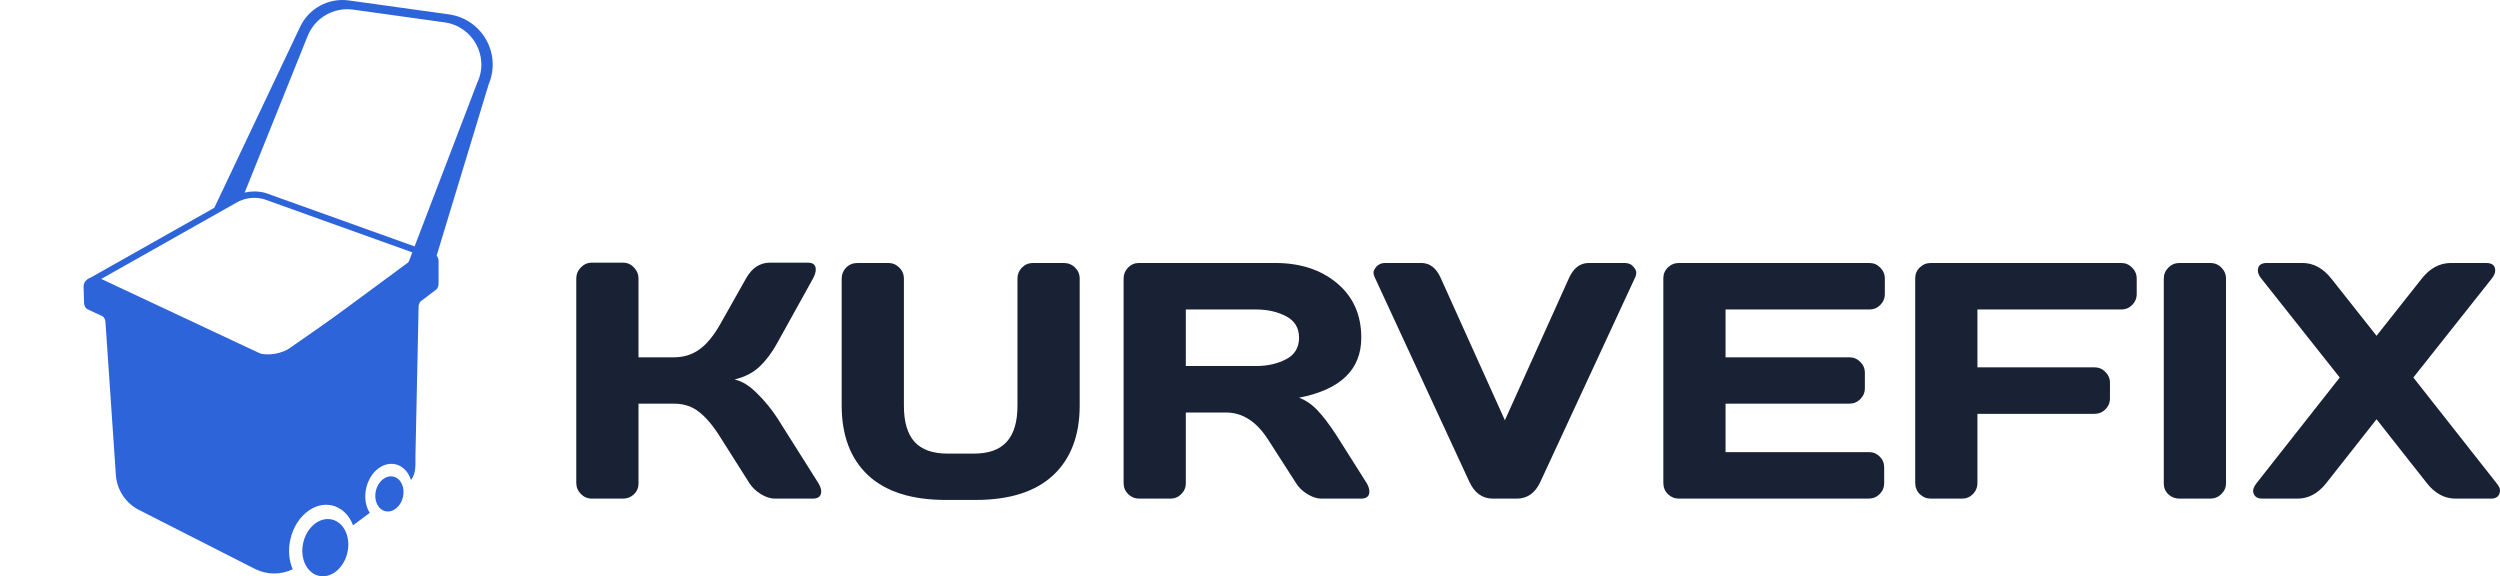
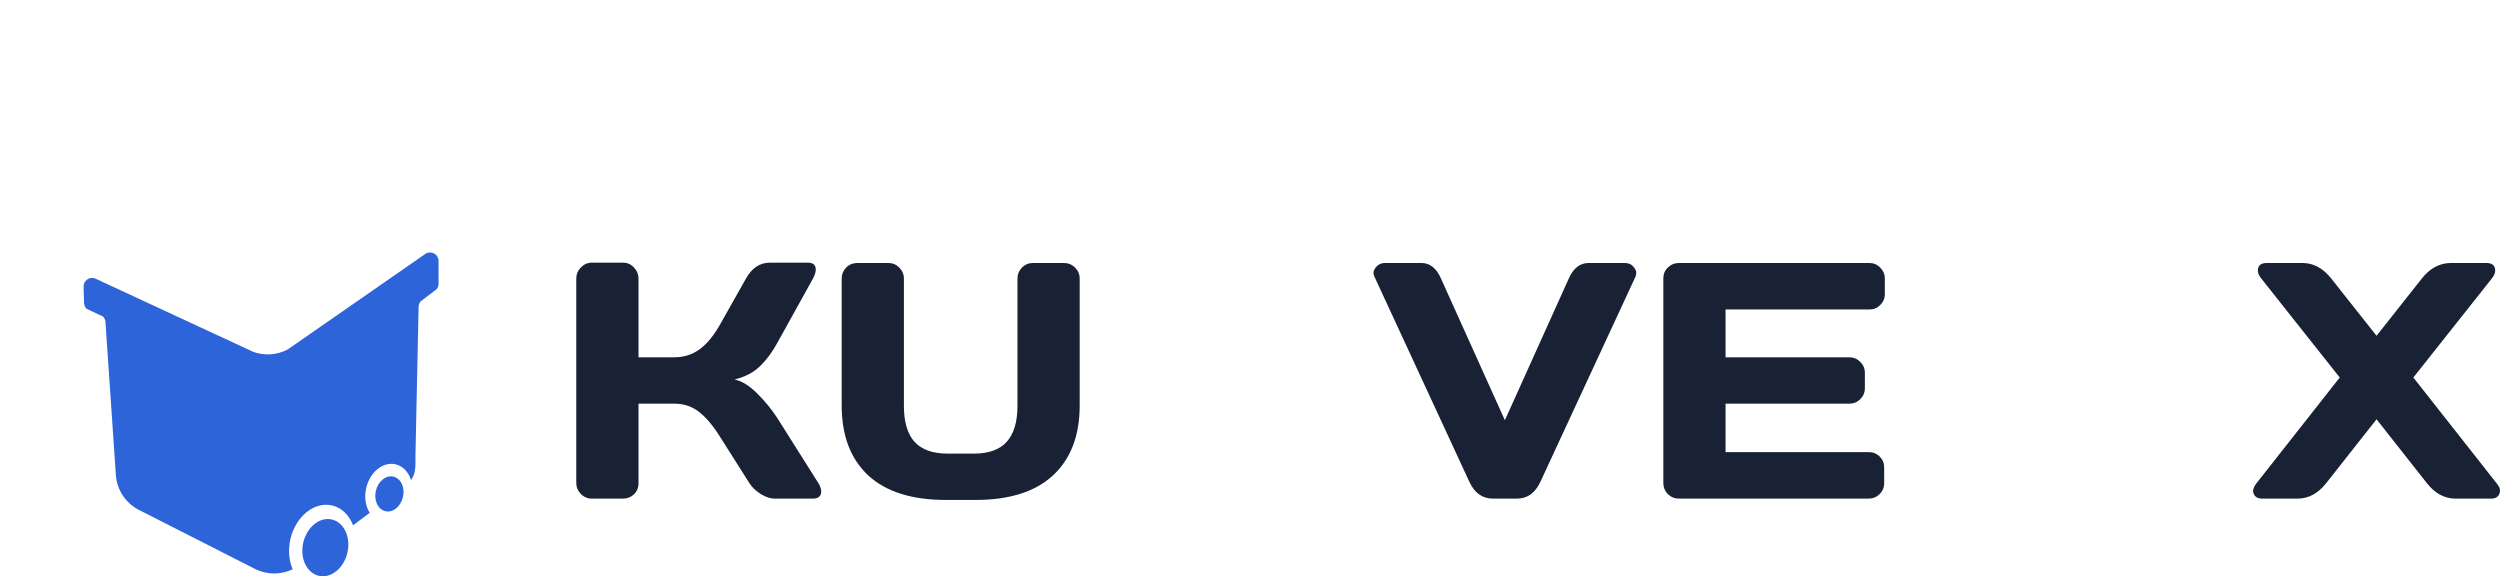
<svg xmlns="http://www.w3.org/2000/svg" width="590" height="136" viewBox="0 0 590 136" fill="none">
  <path d="M81.984 130.447C82.835 126.777 81.195 123.264 78.32 122.6C75.445 121.937 72.424 124.374 71.573 128.044C70.721 131.714 72.361 135.228 75.236 135.891C78.111 136.555 81.132 134.117 81.984 130.447Z" fill="#2E64D9" />
  <path d="M95.1 117.303C95.622 115.049 94.614 112.891 92.847 112.483C91.081 112.076 89.225 113.572 88.702 115.826C88.179 118.08 89.187 120.238 90.954 120.646C92.72 121.053 94.576 119.557 95.1 117.303Z" fill="#2E64D9" />
  <path d="M103.499 61.585V66.984C103.499 67.446 103.338 67.898 103.041 68.26L99.249 71.138C98.962 71.49 98.801 71.922 98.791 72.374L98.05 107.398C98.01 109.552 98.282 111.617 96.993 113.294C96.404 111.411 95.099 109.974 93.347 109.572C90.401 108.894 87.304 111.391 86.432 115.153C85.919 117.353 86.281 119.497 87.263 121.034L83.325 123.968C82.409 121.587 80.656 119.814 78.365 119.281C74.18 118.317 69.783 121.863 68.544 127.202C67.945 129.784 68.192 132.31 69.083 134.345C66.349 135.661 63.126 135.691 60.326 134.345L33.01 120.452C29.712 118.865 27.541 115.615 27.335 111.973L24.887 76C24.862 75.498 24.645 75.026 24.288 74.679L20.44 72.881C20.088 72.54 19.876 72.077 19.841 71.585L19.725 67.738C19.625 66.286 21.055 65.211 22.43 65.709L59.736 83.022C62.406 83.996 65.367 83.801 67.885 82.48L100.548 59.807C101.893 59.104 103.499 60.073 103.499 61.585Z" fill="#2E64D9" />
-   <path d="M60.023 46.687C60.754 46.687 61.484 46.783 62.189 46.964L98.811 60.098L64.949 85.086L23.89 65.829L56.327 47.526C57.475 46.979 58.754 46.687 60.029 46.687M60.029 45.181C58.513 45.181 57.007 45.522 55.627 46.19L20.602 65.955L65.12 86.834L101.979 59.636L62.637 45.527C61.776 45.296 60.9 45.181 60.018 45.181H60.029Z" fill="#2E64D9" />
-   <path d="M103.021 60.44L95.397 64.553L112.62 19.544C115.541 13.416 111.658 6.219 104.915 5.28L83.35 2.276C78.737 1.633 74.285 4.23 72.583 8.549L57.274 46.617L50.153 49.937L70.78 6.435C72.805 2.01 77.508 -0.567 82.338 0.106L105.942 3.391C113.738 4.476 118.386 12.638 115.334 19.871L103.016 60.435L103.021 60.44Z" fill="#2E64D9" />
  <path d="M533.907 117.676C532.609 117.676 531.882 117.094 531.726 115.931C531.726 115.362 531.999 114.728 532.544 114.03L552.176 89.094L533.674 65.748C533.128 65.076 532.856 64.442 532.856 63.848C532.856 62.658 533.57 62.064 534.998 62.064H543.373C545.97 62.064 548.242 63.292 550.19 65.748L560.863 79.244L571.536 65.748C573.458 63.318 575.73 62.09 578.353 62.064H586.728C588.156 62.064 588.87 62.658 588.87 63.848C588.87 64.416 588.598 65.05 588.052 65.748L569.55 89.094L589.182 114.03C589.727 114.703 590 115.246 590 115.659C590 116.073 589.948 116.37 589.844 116.551C589.559 117.301 588.883 117.676 587.819 117.676H579.522C576.925 117.676 574.665 116.461 572.744 114.03L560.863 98.945L548.982 114.03C547.061 116.461 544.801 117.676 542.204 117.676H533.907Z" fill="#192134" />
-   <path d="M510.652 114.108V65.748C510.652 64.74 511.016 63.873 511.743 63.15C512.47 62.426 513.34 62.064 514.353 62.064H521.598C522.663 62.064 523.546 62.426 524.247 63.15C524.974 63.873 525.338 64.74 525.338 65.748V114.03C525.338 115.039 524.961 115.905 524.208 116.629C523.481 117.327 522.611 117.676 521.598 117.676H514.353C513.34 117.676 512.47 117.34 511.743 116.668C511.016 115.969 510.652 115.116 510.652 114.108Z" fill="#192134" />
-   <path d="M451.989 113.953V65.67C451.989 64.662 452.352 63.809 453.079 63.111C453.806 62.413 454.676 62.064 455.689 62.064H500.602C501.615 62.064 502.472 62.426 503.173 63.15C503.9 63.873 504.264 64.74 504.264 65.748V69.393C504.264 70.402 503.9 71.268 503.173 71.992C502.472 72.69 501.615 73.039 500.602 73.039H466.674V86.69H494.292C495.305 86.69 496.162 87.052 496.863 87.775C497.59 88.499 497.953 89.353 497.953 90.335V94.019C497.953 95.028 497.59 95.894 496.863 96.618C496.162 97.316 495.305 97.665 494.292 97.665H466.674V113.953C466.674 115.013 466.31 115.905 465.583 116.629C464.882 117.327 464.025 117.676 463.012 117.676H455.689C454.676 117.676 453.806 117.327 453.079 116.629C452.352 115.905 451.989 115.013 451.989 113.953Z" fill="#192134" />
  <path d="M392.546 113.953V65.67C392.546 64.662 392.91 63.809 393.637 63.111C394.364 62.413 395.234 62.064 396.247 62.064H441.16C442.172 62.064 443.029 62.426 443.731 63.15C444.458 63.873 444.821 64.74 444.821 65.748V69.393C444.821 70.402 444.458 71.268 443.731 71.992C443.029 72.69 442.172 73.039 441.16 73.039H407.231V84.324H436.446C437.459 84.324 438.316 84.686 439.017 85.41C439.744 86.108 440.108 86.961 440.108 87.969V91.615C440.108 92.623 439.744 93.489 439.017 94.213C438.316 94.911 437.459 95.26 436.446 95.26H407.231V106.701H441.082C442.069 106.701 442.913 107.05 443.614 107.748C444.315 108.446 444.665 109.299 444.665 110.307V114.03C444.665 115.039 444.302 115.905 443.575 116.629C442.848 117.327 441.978 117.676 440.965 117.676H396.247C395.234 117.676 394.364 117.327 393.637 116.629C392.91 115.905 392.546 115.013 392.546 113.953Z" fill="#192134" />
  <path d="M324.378 65.321C324.222 65.011 324.144 64.675 324.144 64.313C324.144 63.925 324.378 63.46 324.845 62.917C325.339 62.348 326.027 62.064 326.91 62.064H335.44C337.466 62.064 339.011 63.292 340.076 65.748L355.151 99.177L370.226 65.748C371.29 63.318 372.836 62.09 374.861 62.064H383.392C384.301 62.064 384.989 62.348 385.456 62.917C385.924 63.46 386.158 63.925 386.158 64.313C386.158 64.675 386.093 65.011 385.963 65.321L363.526 113.72C362.305 116.357 360.448 117.676 357.955 117.676H352.346C349.853 117.676 347.996 116.357 346.776 113.72L324.378 65.321Z" fill="#192134" />
-   <path d="M323.17 116.008C323.17 117.12 322.508 117.676 321.184 117.676H311.835C310.848 117.676 309.757 117.327 308.563 116.629C307.394 115.905 306.498 115.039 305.875 114.03L299.253 103.715C296.526 99.475 293.228 97.355 289.359 97.355H279.854V114.03C279.854 115.039 279.491 115.905 278.764 116.629C278.062 117.327 277.206 117.676 276.193 117.676H268.87C267.857 117.676 266.987 117.327 266.26 116.629C265.533 115.905 265.169 115.039 265.169 114.03V65.748C265.169 64.74 265.52 63.873 266.221 63.15C266.922 62.426 267.779 62.064 268.792 62.064H300.928C306.875 62.064 311.744 63.654 315.535 66.834C319.353 70.014 321.262 74.306 321.262 79.709C321.262 87.233 316.366 91.951 306.576 93.864C308.134 94.433 309.576 95.415 310.9 96.812C312.224 98.182 313.744 100.186 315.458 102.823L322.547 114.03C322.963 114.754 323.17 115.414 323.17 116.008ZM279.854 86.379H296.448C299.123 86.379 301.473 85.849 303.499 84.789C305.55 83.729 306.576 82.036 306.576 79.709C306.576 77.382 305.55 75.689 303.499 74.629C301.473 73.569 299.123 73.039 296.448 73.039H279.854V86.379Z" fill="#192134" />
  <path d="M198.637 95.687V65.748C198.637 64.74 198.987 63.873 199.689 63.15C200.416 62.426 201.312 62.064 202.376 62.064H209.661C210.647 62.064 211.504 62.426 212.232 63.15C212.959 63.873 213.322 64.74 213.322 65.748V95.764C213.322 99.565 214.153 102.396 215.815 104.258C217.503 106.119 220.1 107.05 223.606 107.05H229.838C233.344 107.05 235.928 106.119 237.59 104.258C239.278 102.396 240.122 99.565 240.122 95.764V65.748C240.122 64.74 240.473 63.873 241.174 63.15C241.901 62.426 242.771 62.064 243.784 62.064H251.029C252.094 62.064 252.99 62.426 253.717 63.15C254.444 63.873 254.807 64.74 254.807 65.748V95.687C254.807 102.771 252.717 108.265 248.536 112.169C244.355 116.047 238.252 117.986 230.228 117.986H223.216C215.166 117.986 209.05 116.047 204.869 112.169C200.714 108.265 198.637 102.771 198.637 95.687Z" fill="#192134" />
  <path d="M193.807 115.969C193.807 117.107 193.131 117.676 191.781 117.676H182.861C181.848 117.676 180.757 117.327 179.589 116.629C178.42 115.905 177.511 115.039 176.862 114.03L170.006 103.21C168.37 100.573 166.721 98.596 165.059 97.277C163.397 95.933 161.398 95.26 159.06 95.26H150.685V114.108C150.685 115.116 150.322 115.969 149.595 116.668C148.894 117.34 148.037 117.676 147.024 117.676H139.701C138.688 117.676 137.818 117.314 137.091 116.59C136.364 115.84 136 114.961 136 113.953V65.748C136 64.74 136.364 63.861 137.091 63.111C137.818 62.361 138.688 61.986 139.701 61.986H147.024C148.037 61.986 148.894 62.361 149.595 63.111C150.322 63.861 150.685 64.74 150.685 65.748V84.324H159.06C161.346 84.324 163.345 83.704 165.059 82.463C166.799 81.222 168.448 79.218 170.006 76.451L176.044 65.748C177.42 63.266 179.29 62.012 181.653 61.986H190.651C191.898 61.986 192.521 62.529 192.521 63.615C192.521 64.21 192.3 64.921 191.859 65.748L183.406 80.989C182.186 83.212 180.809 85.048 179.277 86.496C177.771 87.944 175.797 88.965 173.356 89.559C175.07 89.921 176.823 90.994 178.615 92.778C180.433 94.562 182.03 96.501 183.406 98.596L193.144 114.03C193.586 114.78 193.807 115.427 193.807 115.969Z" fill="#192134" />
</svg>